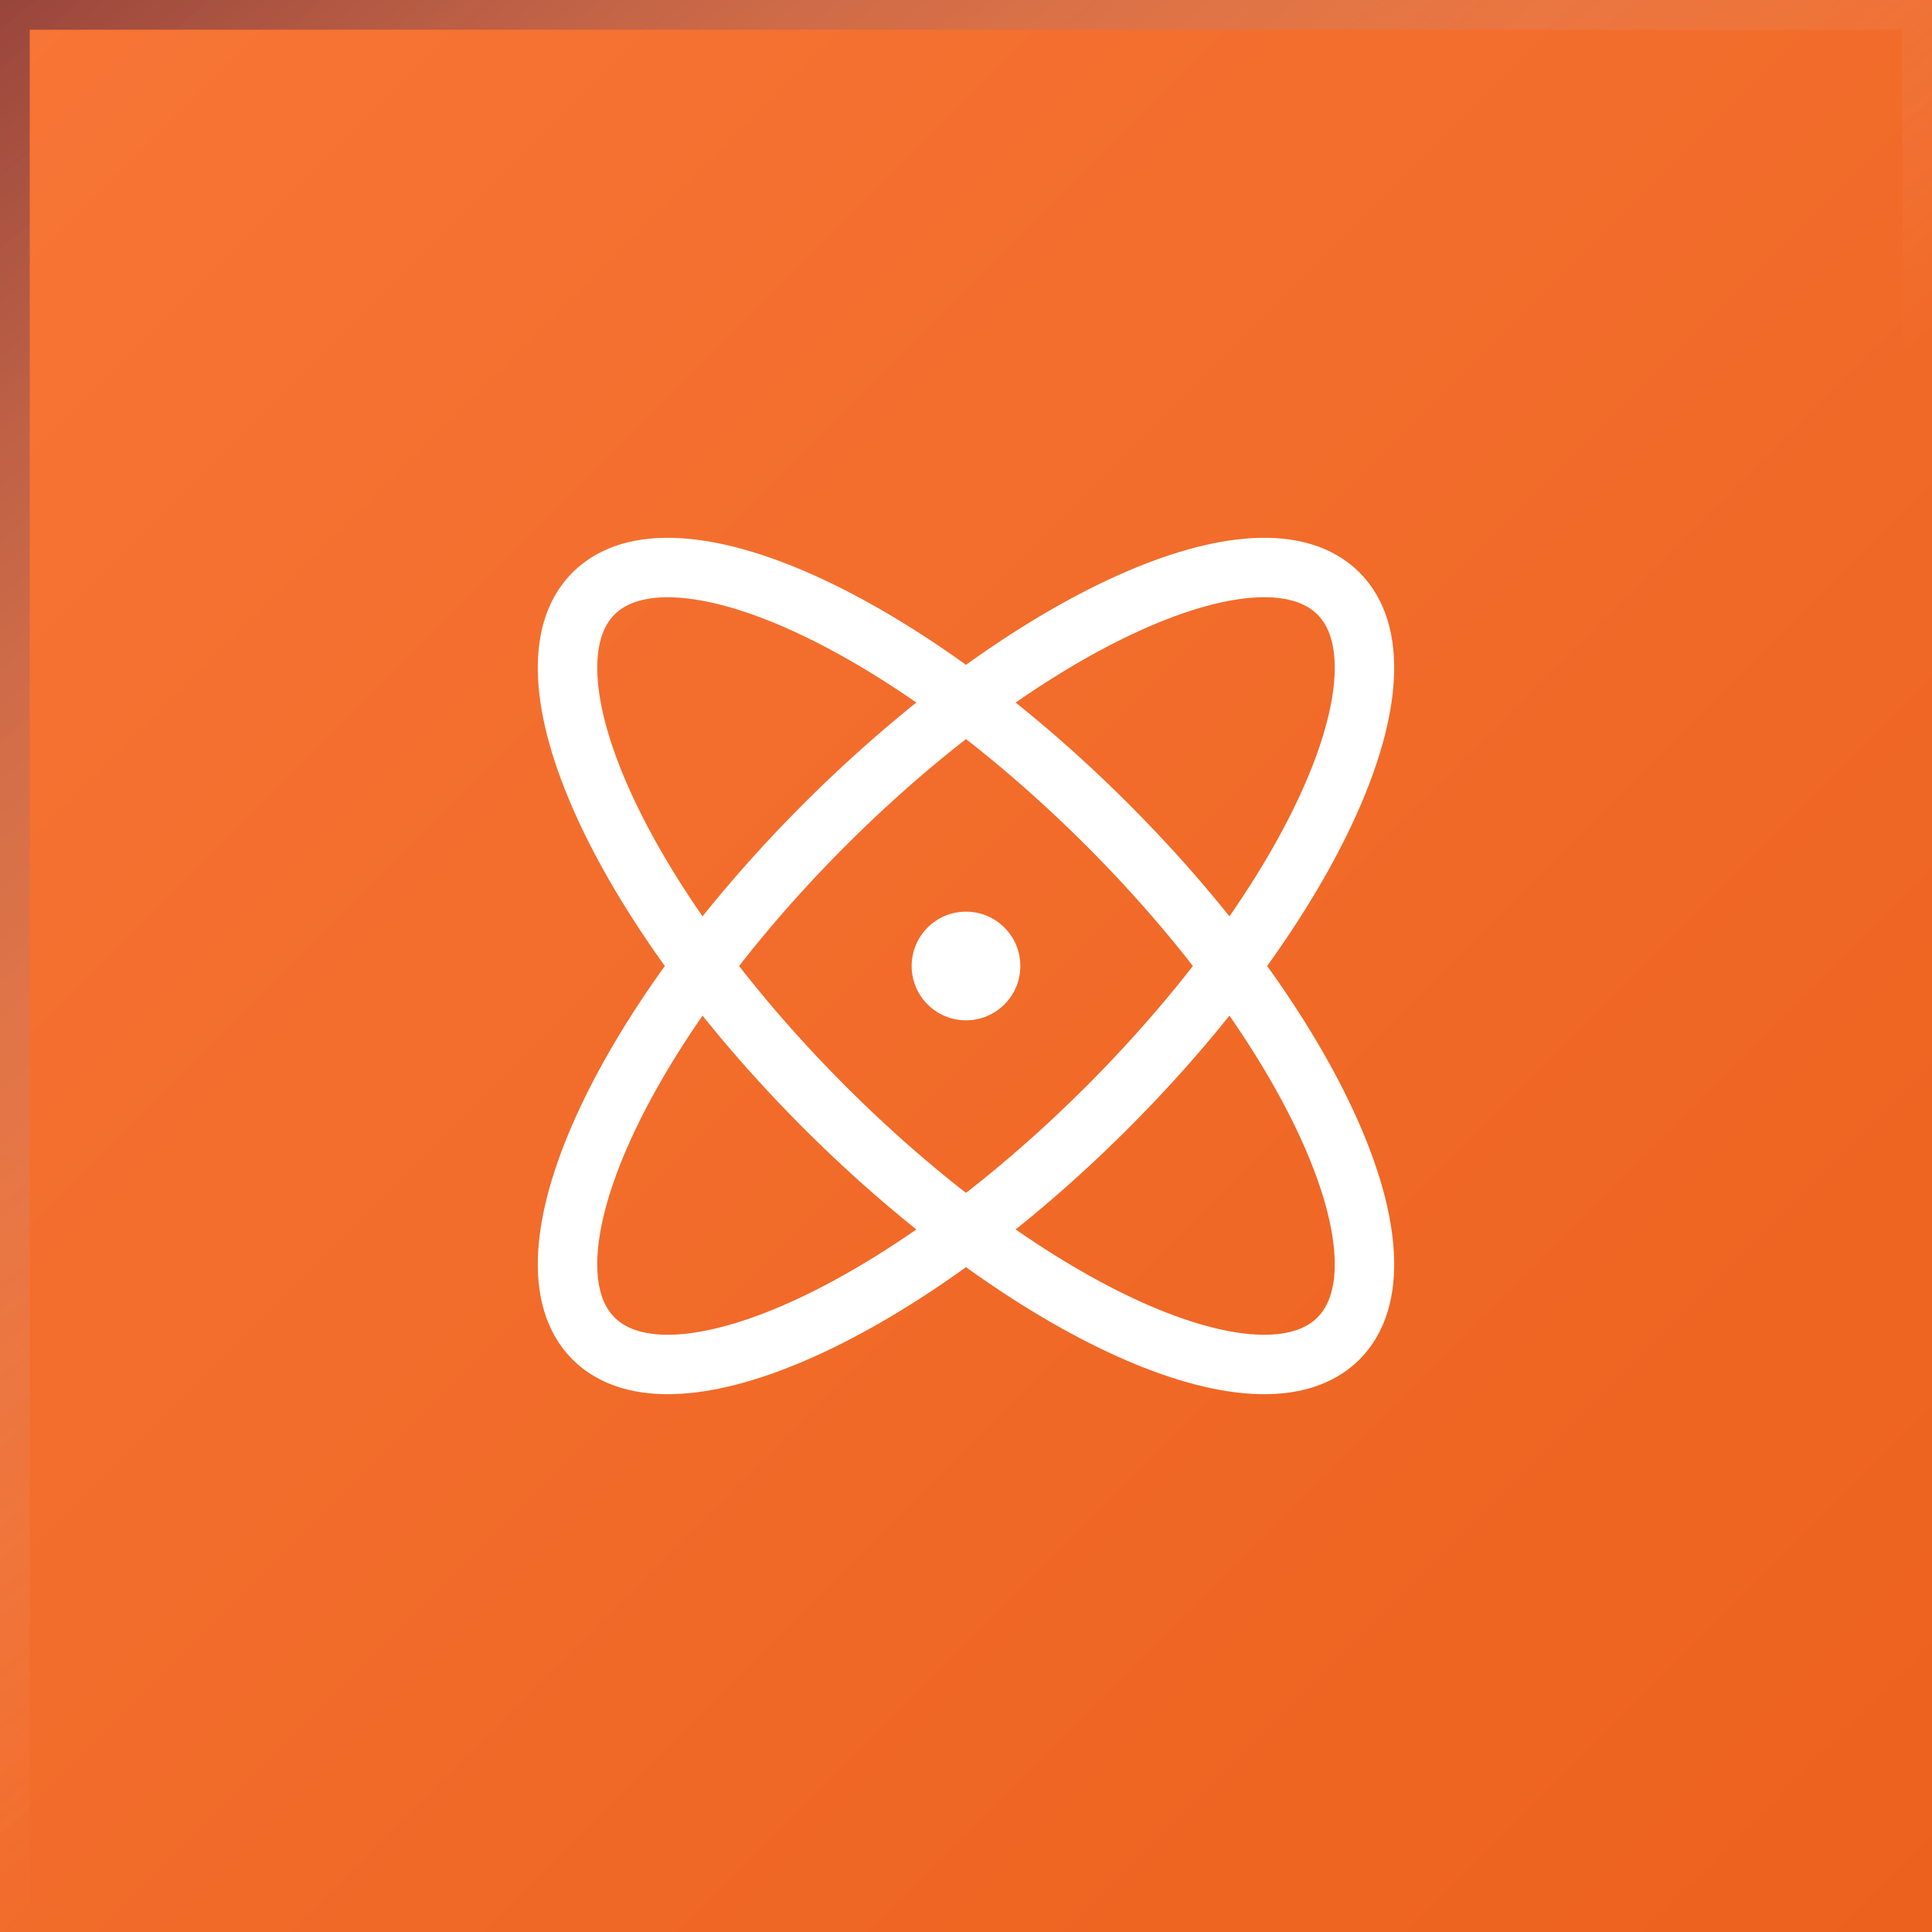
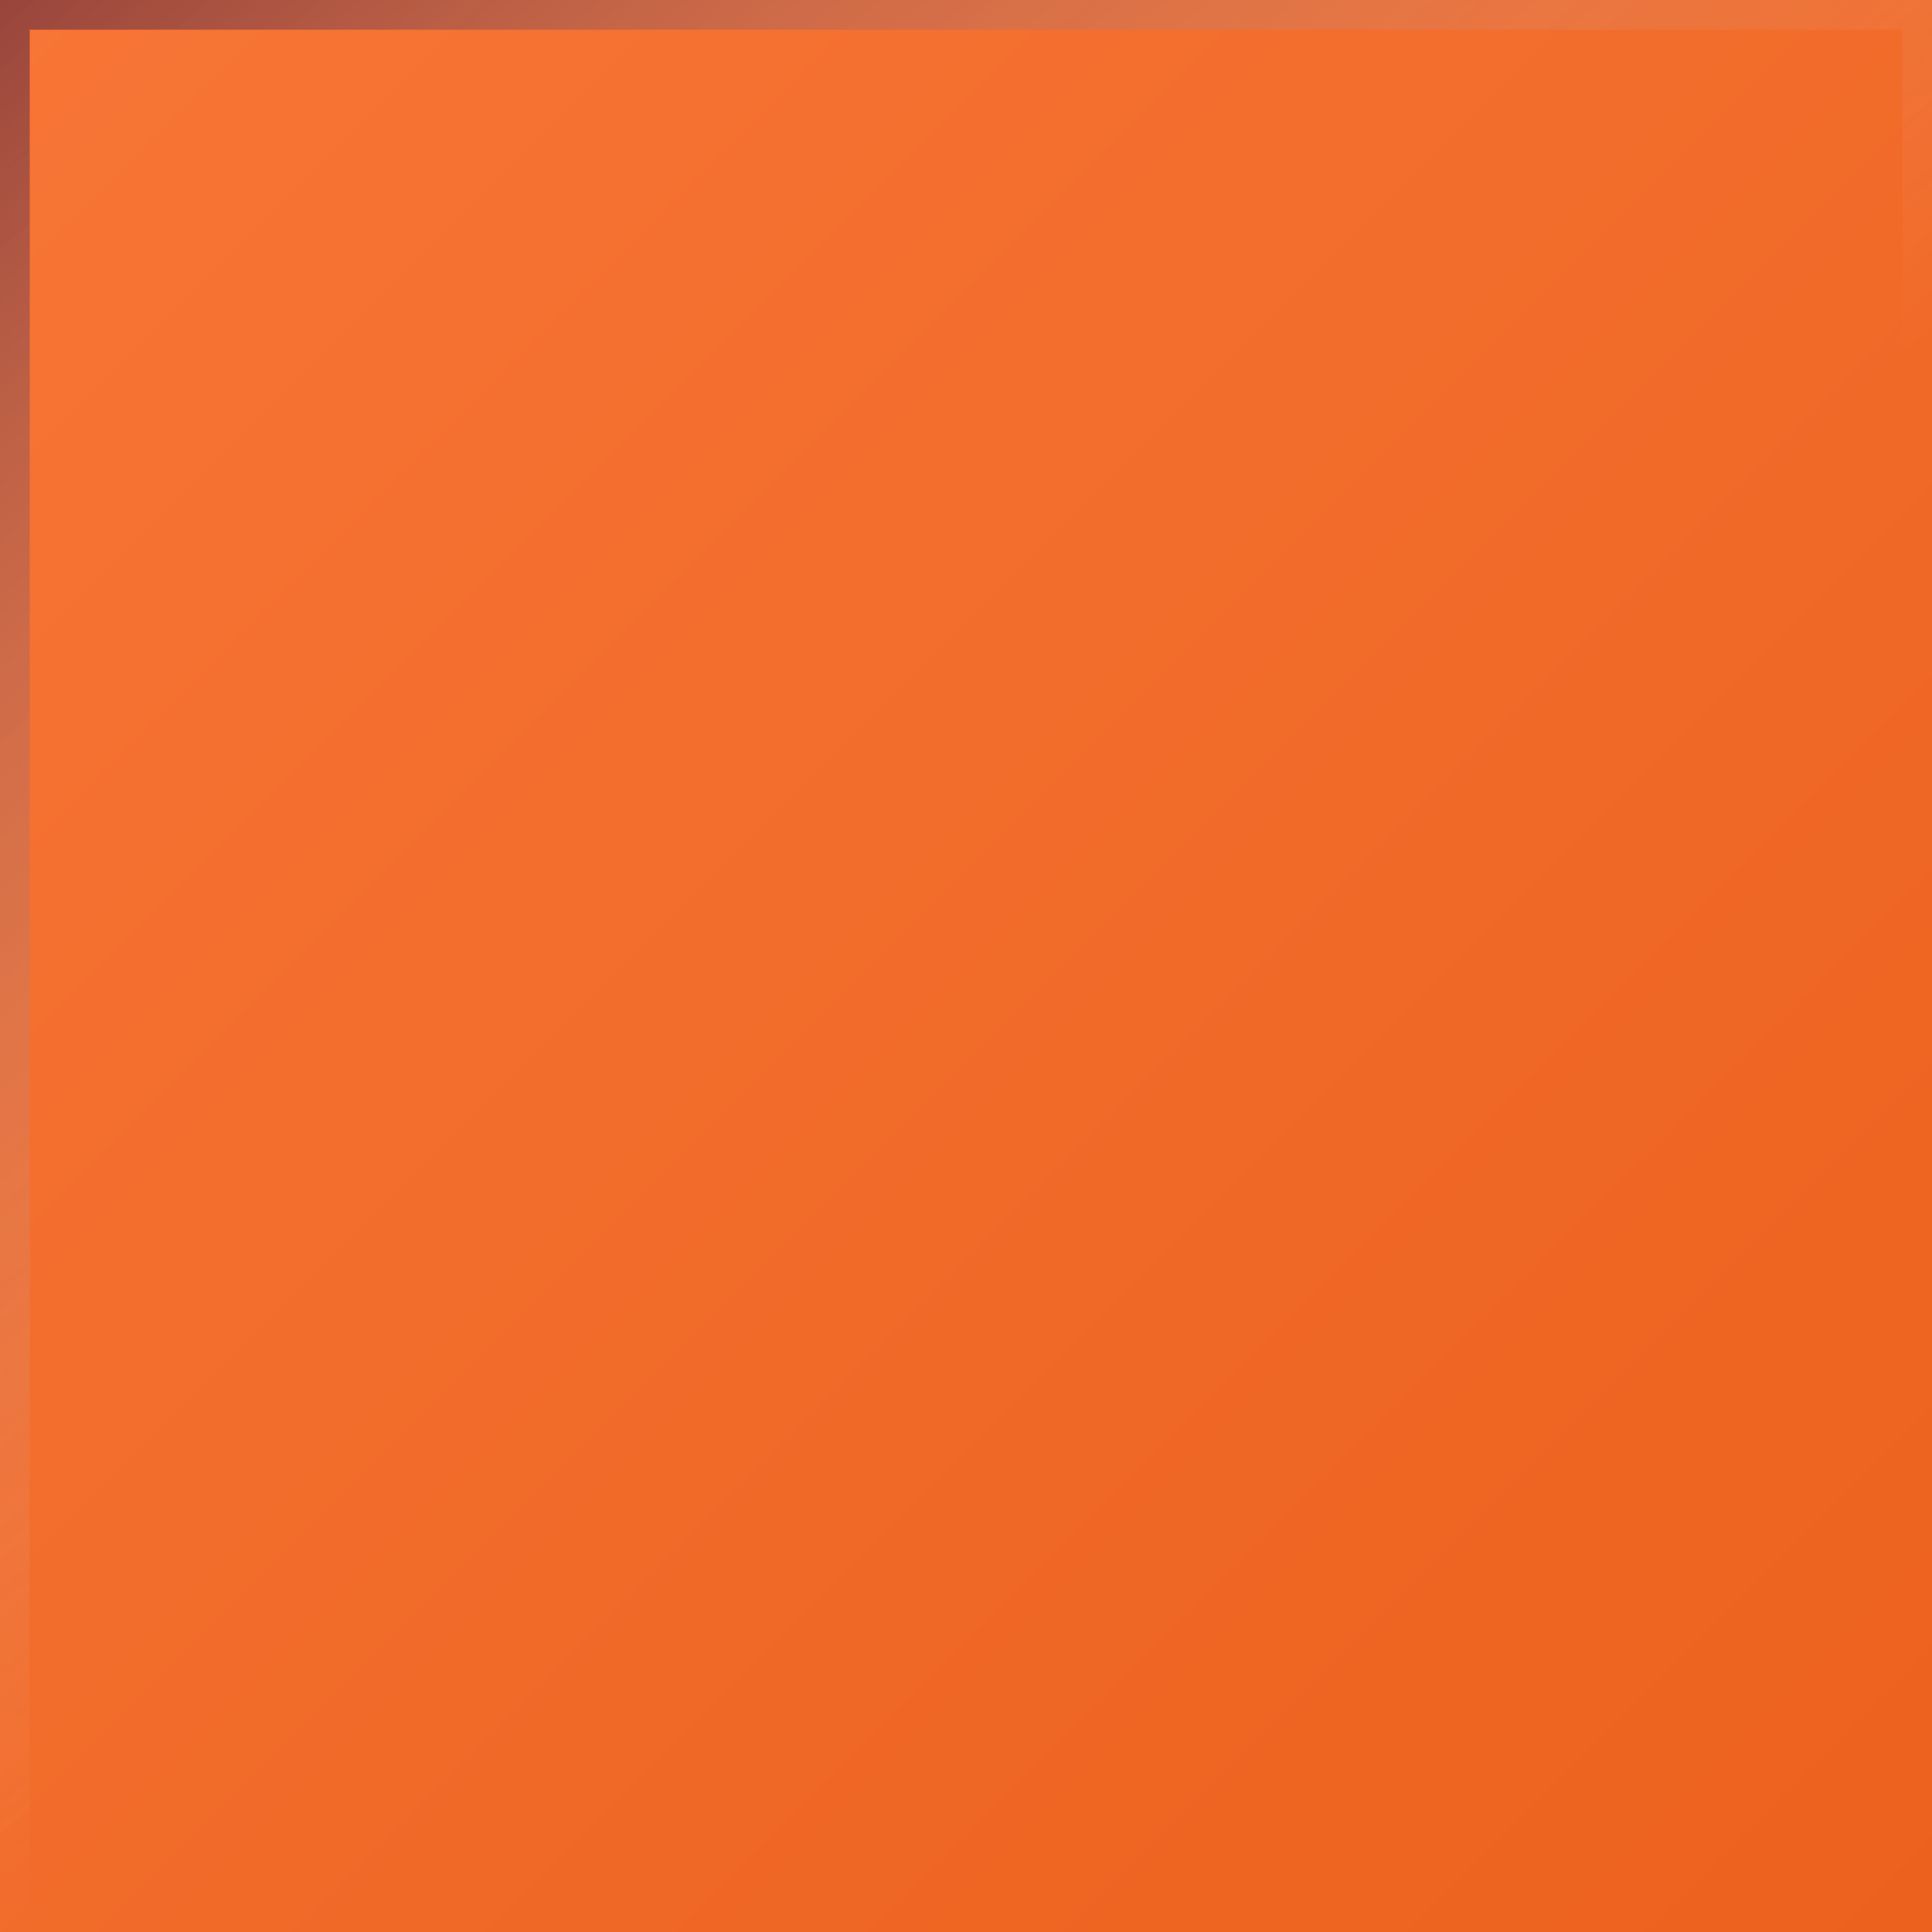
<svg xmlns="http://www.w3.org/2000/svg" width="65" height="65" viewBox="0 0 65 65" fill="none">
  <g filter="url(#filter0_i_4043_1890)">
    <rect width="65" height="65" fill="url(#paint0_linear_4043_1890)" />
    <rect x="0.5" y="0.5" width="64" height="64" stroke="url(#paint1_linear_4043_1890)" />
    <g clip-path="url(#clip0_4043_1890)">
      <path d="M45.031 45.032C47.657 42.406 44.175 34.667 37.254 27.746C30.333 20.826 22.594 17.343 19.968 19.969C17.343 22.594 20.825 30.333 27.746 37.254C34.667 44.175 42.406 47.657 45.031 45.032Z" stroke="white" stroke-width="2" stroke-linecap="round" stroke-linejoin="round" />
      <path d="M37.254 37.254C44.175 30.333 47.657 22.594 45.031 19.968C42.406 17.343 34.667 20.825 27.746 27.746C20.825 34.667 17.343 42.406 19.968 45.031C22.594 47.657 30.333 44.175 37.254 37.254Z" stroke="white" stroke-width="2" stroke-linecap="round" stroke-linejoin="round" />
      <path d="M32.5 34.328C33.51 34.328 34.328 33.51 34.328 32.5C34.328 31.49 33.51 30.672 32.5 30.672C31.49 30.672 30.672 31.49 30.672 32.5C30.672 33.51 31.49 34.328 32.5 34.328Z" fill="white" />
    </g>
  </g>
  <defs>
    <filter id="filter0_i_4043_1890" x="0" y="0" width="65" height="65" filterUnits="userSpaceOnUse" color-interpolation-filters="sRGB">
      <feFlood flood-opacity="0" result="BackgroundImageFix" />
      <feBlend mode="normal" in="SourceGraphic" in2="BackgroundImageFix" result="shape" />
      <feColorMatrix in="SourceAlpha" type="matrix" values="0 0 0 0 0 0 0 0 0 0 0 0 0 0 0 0 0 0 127 0" result="hardAlpha" />
      <feOffset />
      <feGaussianBlur stdDeviation="7.5" />
      <feComposite in2="hardAlpha" operator="arithmetic" k2="-1" k3="1" />
      <feColorMatrix type="matrix" values="0 0 0 0 1 0 0 0 0 1 0 0 0 0 1 0 0 0 0.25 0" />
      <feBlend mode="normal" in2="shape" result="effect1_innerShadow_4043_1890" />
    </filter>
    <linearGradient id="paint0_linear_4043_1890" x1="0" y1="0" x2="65" y2="65" gradientUnits="userSpaceOnUse">
      <stop stop-color="#F77536" />
      <stop offset="1" stop-color="#EC611D" />
    </linearGradient>
    <linearGradient id="paint1_linear_4043_1890" x1="0" y1="0" x2="32.5" y2="38.649" gradientUnits="userSpaceOnUse">
      <stop stop-color="#150242" stop-opacity="0.42" />
      <stop offset="1" stop-color="white" stop-opacity="0" />
    </linearGradient>
    <clipPath id="clip0_4043_1890">
-       <rect width="39" height="39" fill="white" transform="translate(13 13)" />
-     </clipPath>
+       </clipPath>
  </defs>
</svg>